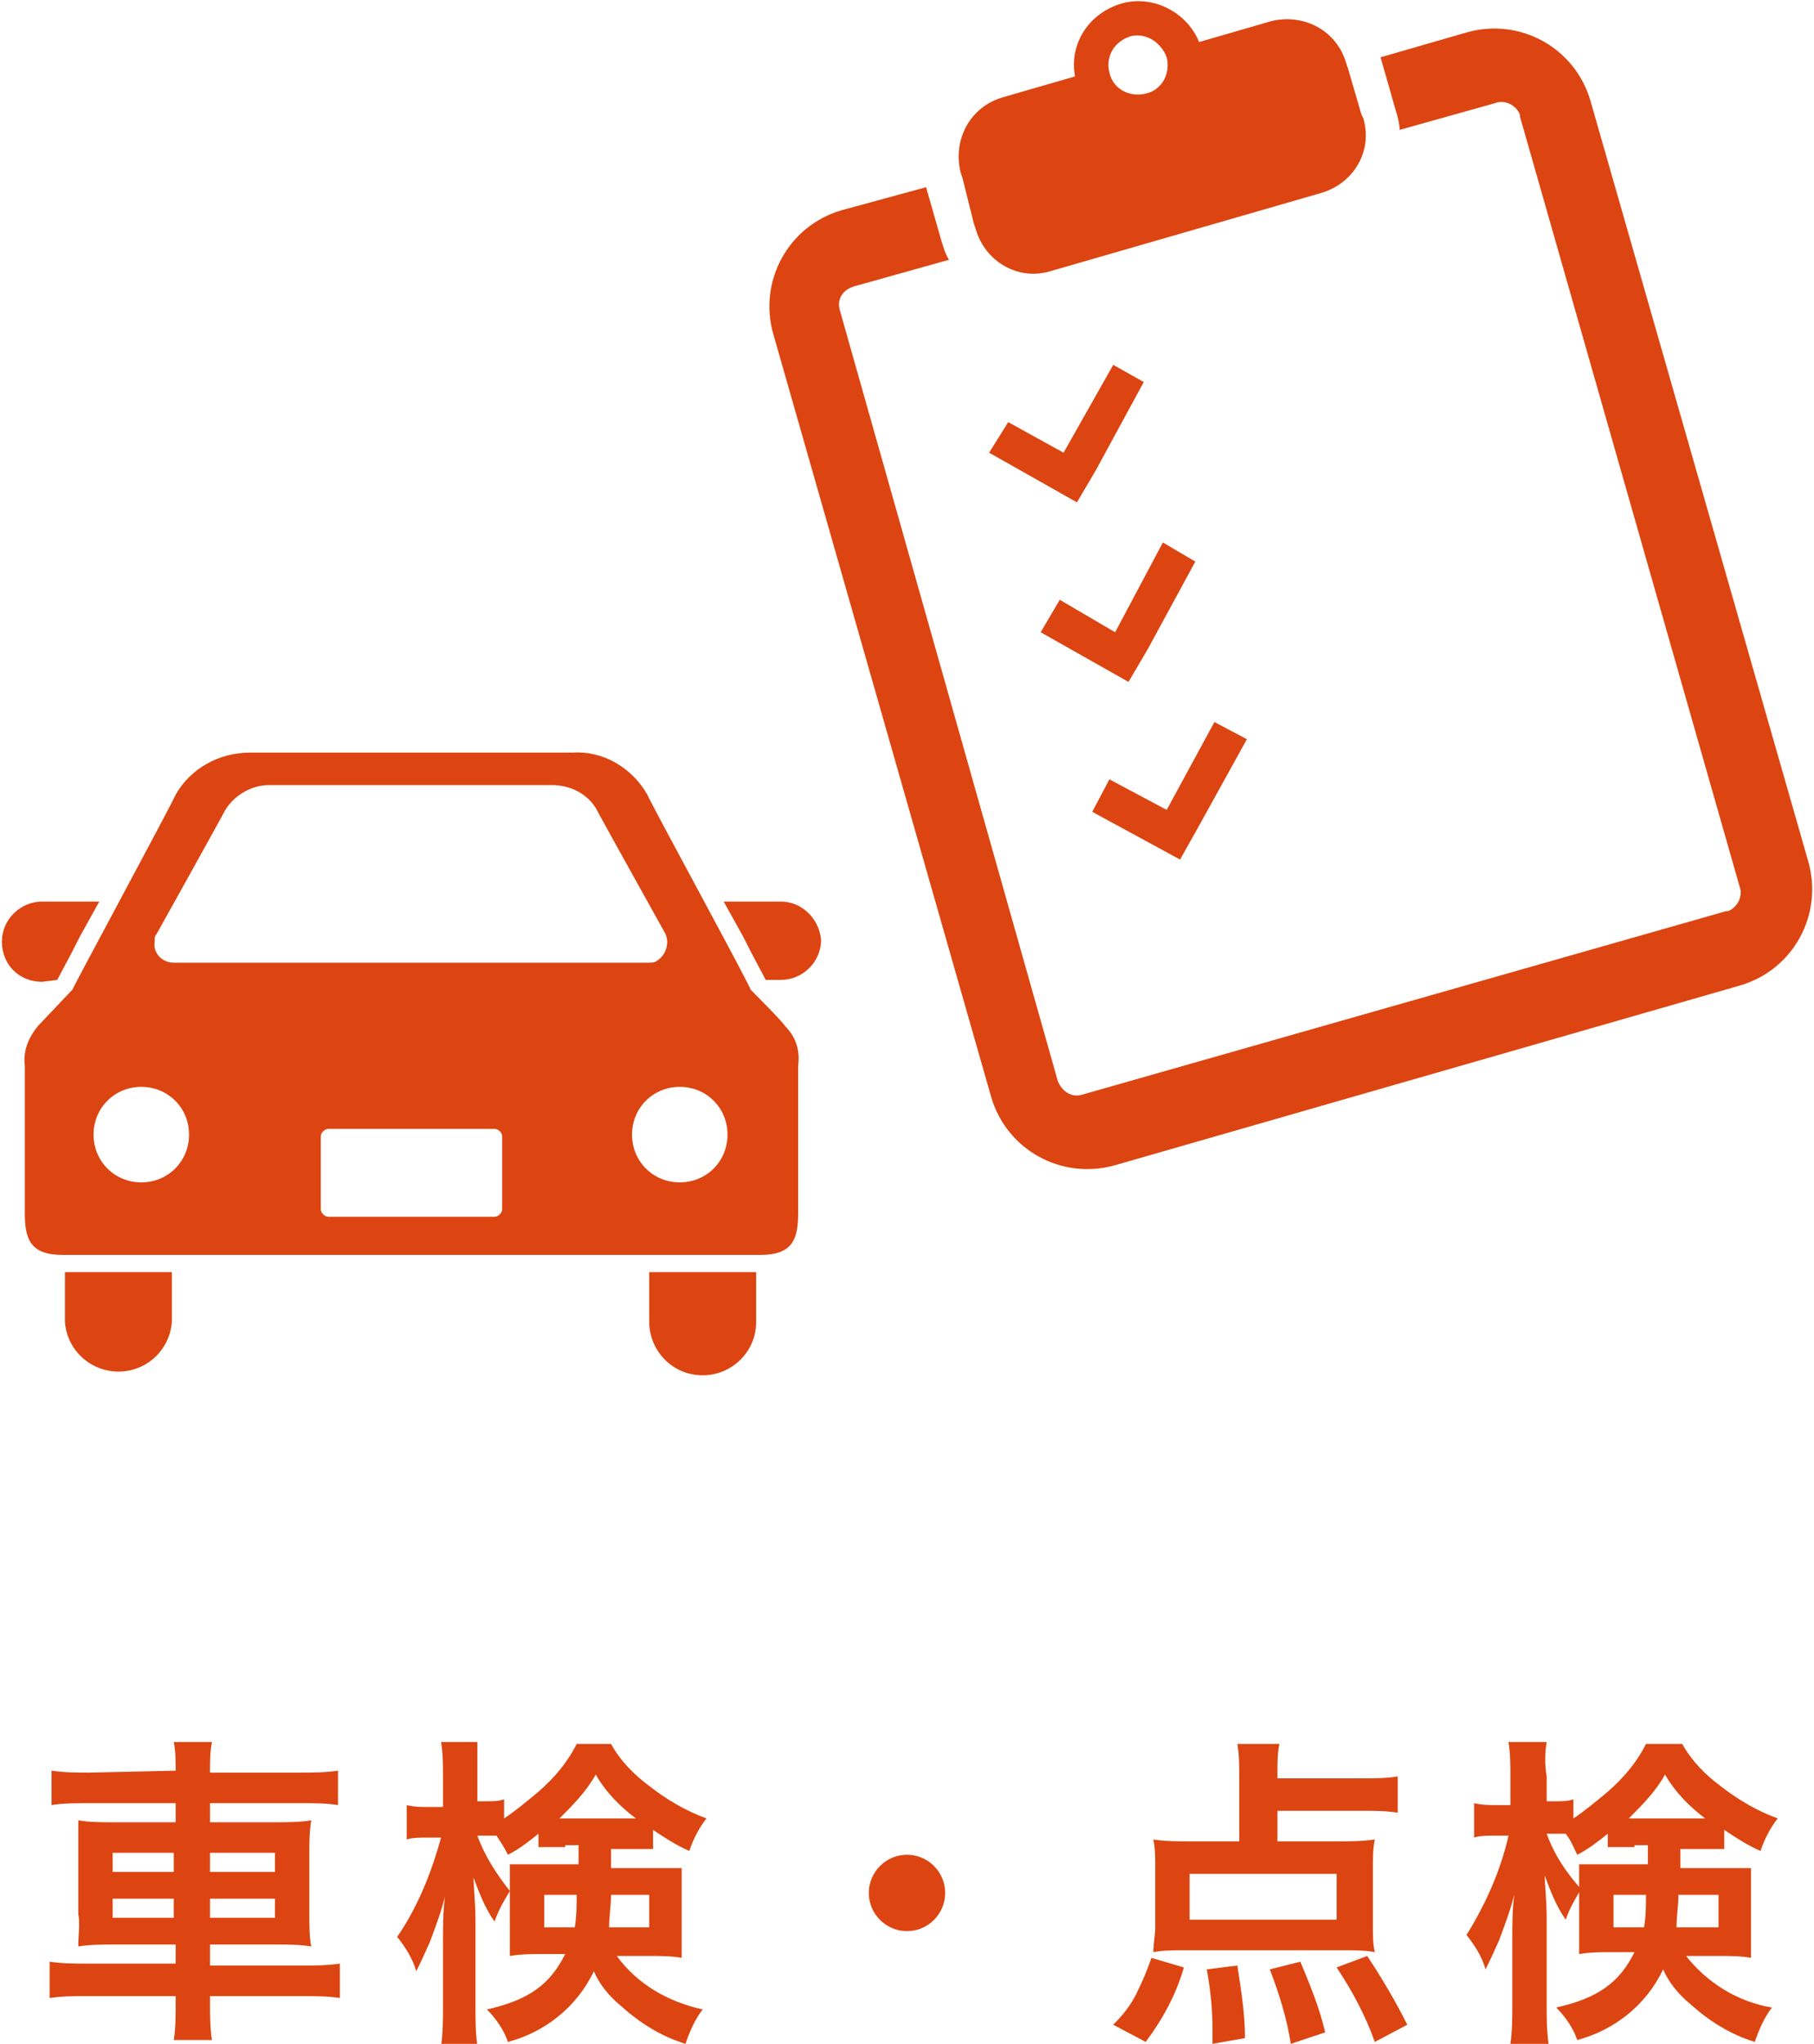
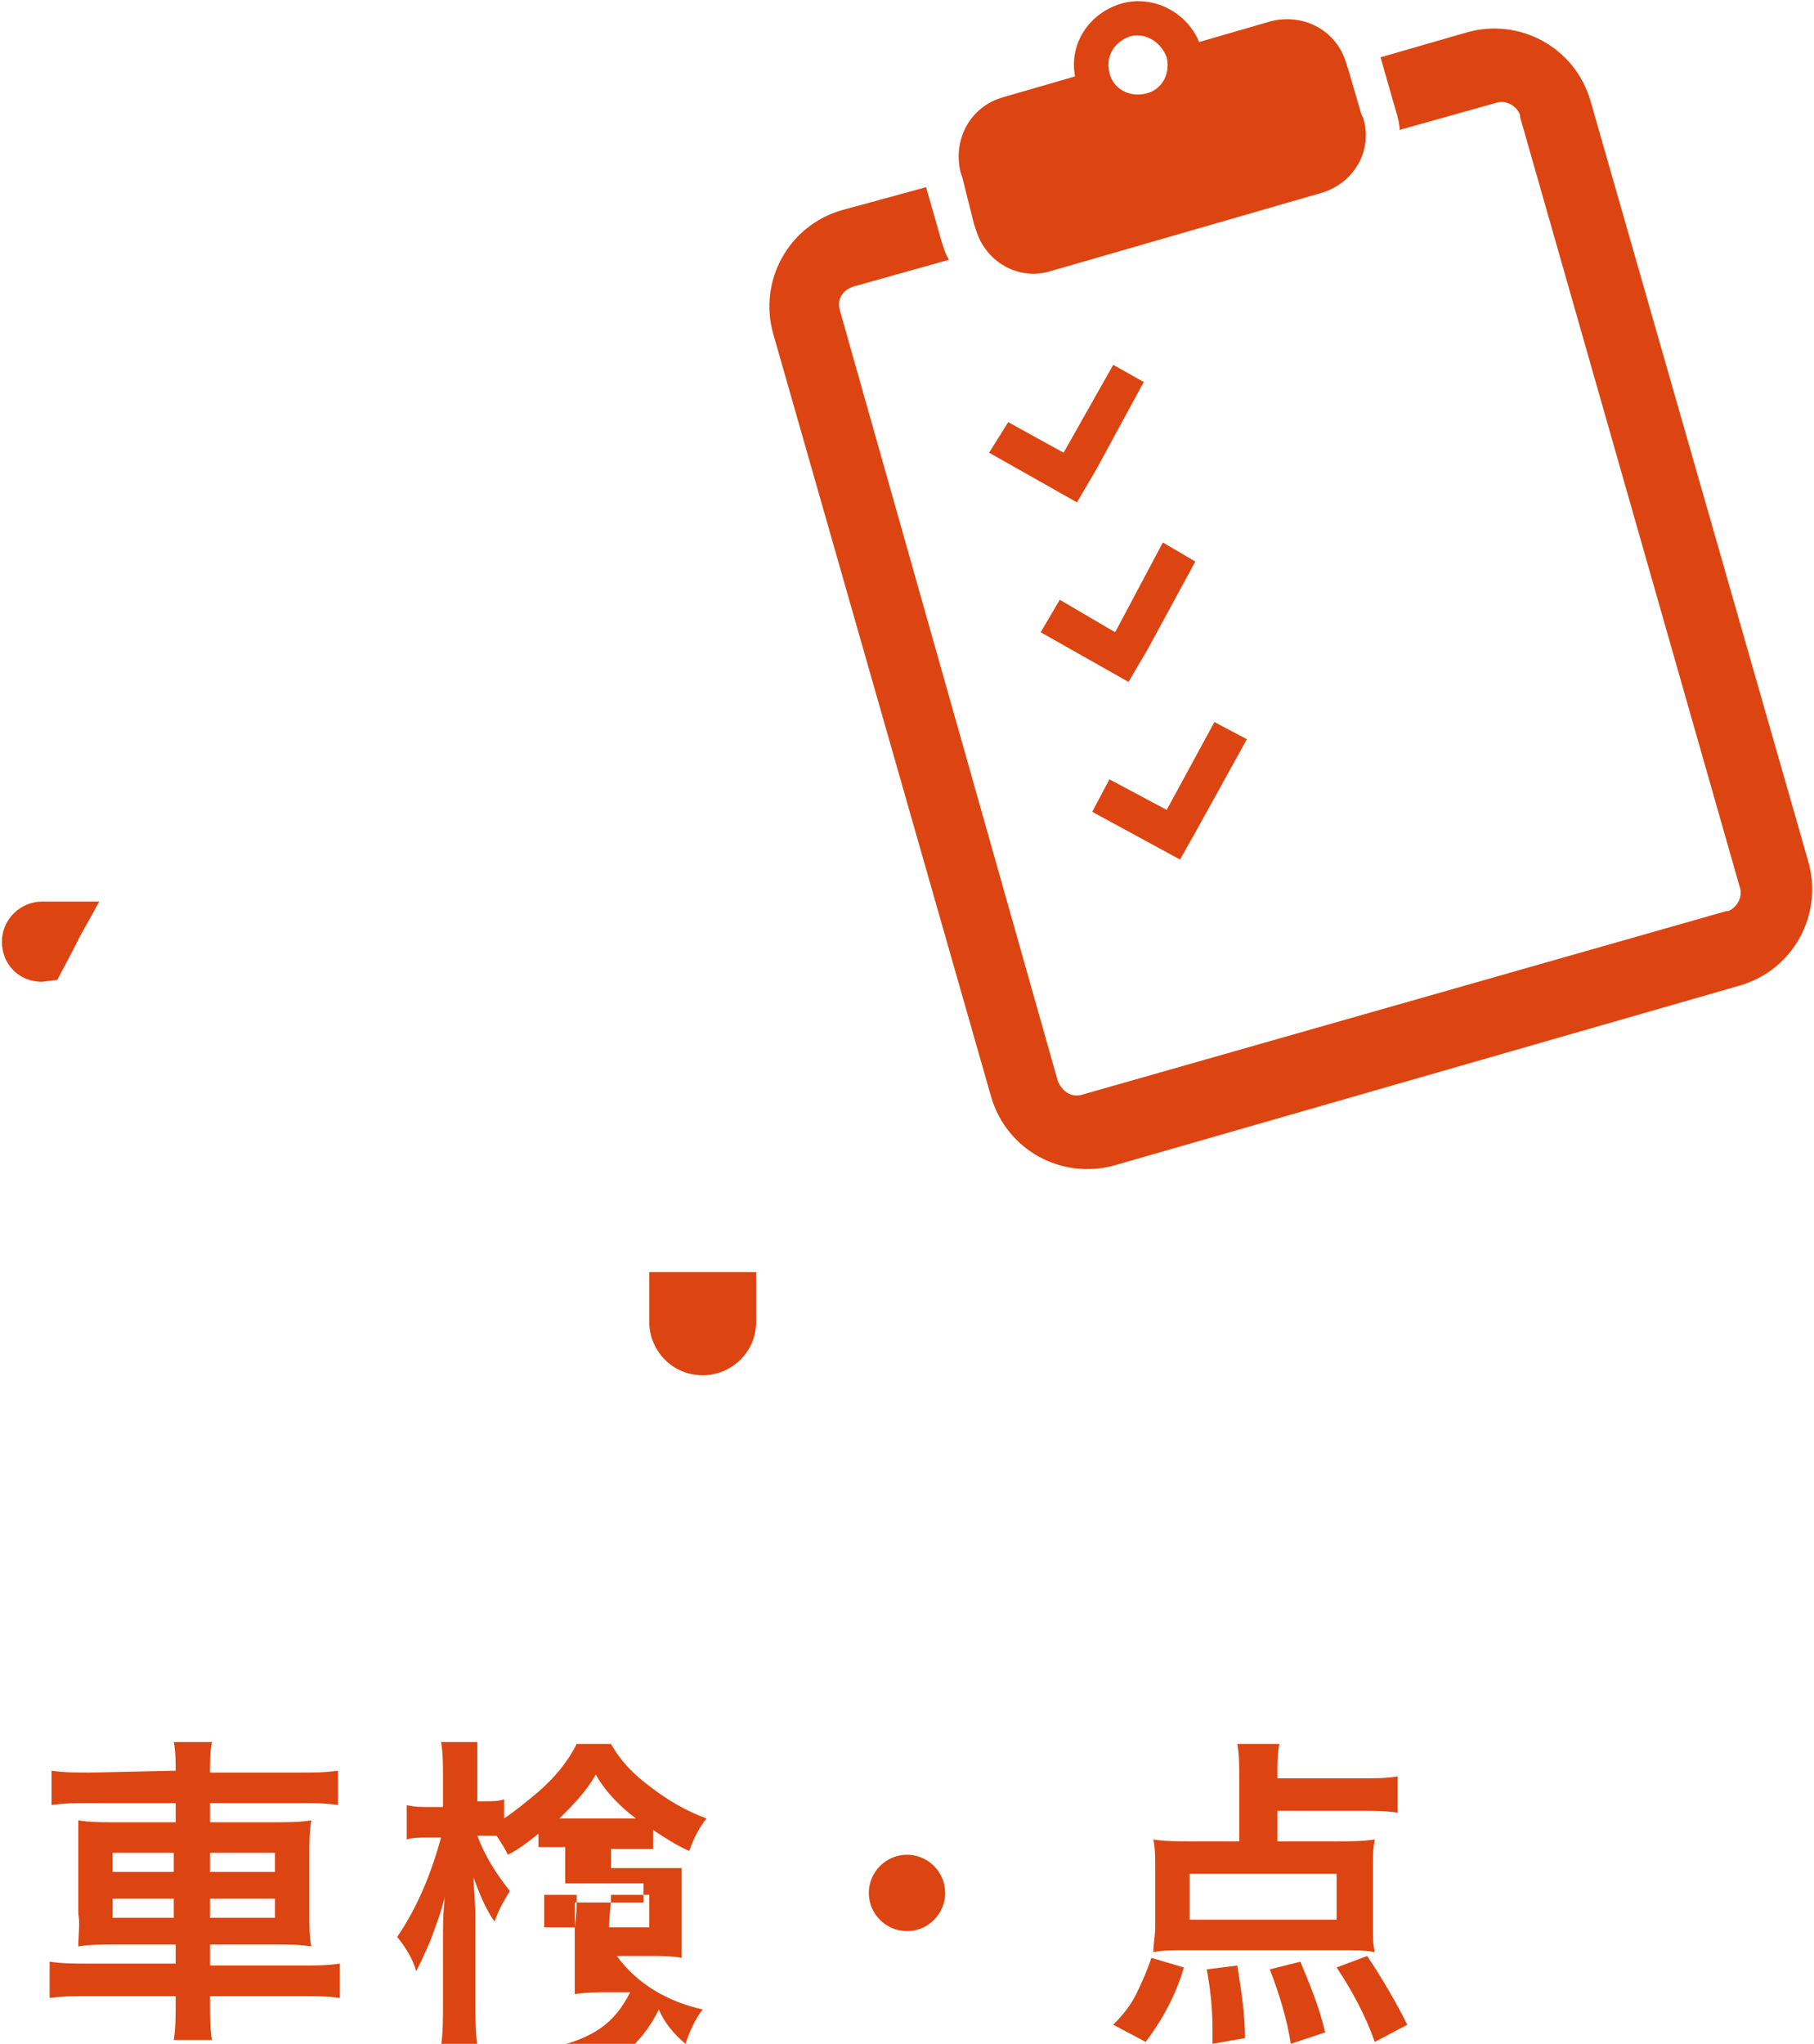
<svg xmlns="http://www.w3.org/2000/svg" version="1.1" id="レイヤー_1" x="0px" y="0px" width="95" height="107" viewBox="0 0 95 107" style="enable-background:new 0 0 95 107;" xml:space="preserve">
  <style type="text/css">
	.st0{fill:#DC4511;}
</style>
  <g id="レイヤー_2_1_">
    <g id="レイヤー_1-2">
      <path class="st0" d="M3,51.3c0.2-0.4,0.6-1.1,1.2-2.3l1-1.8h-3c-1.1,0-2.1,0.9-2.1,2.1s0.9,2.1,2.1,2.1c0,0,0,0,0,0L3,51.3z" />
-       <path class="st0" d="M40.9,47.2h-3l1,1.8c0.6,1.2,1,1.9,1.2,2.3h0.8c1.1,0,2.1-0.9,2.1-2.1C42.9,48.1,42,47.2,40.9,47.2" />
-       <path class="st0" d="M3.4,69.2c0.1,1.5,1.4,2.7,3,2.6c1.4-0.1,2.5-1.2,2.6-2.6v-2.6H3.4V69.2z" />
      <path class="st0" d="M34,69.2c0,1.5,1.2,2.8,2.8,2.8c1.5,0,2.8-1.2,2.8-2.8v-2.6H34V69.2z" />
-       <path class="st0" d="M35.6,61.9c-1.4,0-2.5-1.1-2.5-2.5s1.1-2.5,2.5-2.5s2.5,1.1,2.5,2.5v0C38.1,60.8,37,61.9,35.6,61.9     M26.3,63.3c0,0.2-0.2,0.4-0.4,0.4h-8.7c-0.2,0-0.4-0.2-0.4-0.4v-3.8c0-0.2,0.2-0.4,0.4-0.4h8.7c0.2,0,0.4,0.2,0.4,0.4V63.3z     M7.4,61.9c-1.4,0-2.5-1.1-2.5-2.5c0-1.4,1.1-2.5,2.5-2.5c1.4,0,2.5,1.1,2.5,2.5c0,0,0,0,0,0C9.9,60.8,8.8,61.9,7.4,61.9     M8.2,48.9c0,0,3.4-6.1,3.6-6.5c0.5-0.8,1.4-1.3,2.3-1.3h14.8c0.9,0,1.8,0.4,2.3,1.2c0.2,0.4,3.6,6.5,3.6,6.5    c0.3,0.5,0.1,1.2-0.4,1.5c-0.1,0.1-0.3,0.1-0.5,0.1H9.1c-0.6,0-1.1-0.5-1-1.1C8.1,49.1,8.1,49,8.2,48.9 M39.3,51.8    c0.1,0-5.2-9.7-5.4-10.2c-0.8-1.4-2.3-2.3-3.9-2.2H13.1c-1.6,0-3.1,0.8-3.9,2.2C9,42.1,3.7,51.9,3.8,51.8L2,53.7    c-0.5,0.6-0.8,1.3-0.7,2.1v7.7c0,1.4,0.3,2.2,2,2.2h36.5c1.7,0,2-0.8,2-2.2v-7.7c0.1-0.8-0.1-1.5-0.7-2.1    C41,53.5,39.3,51.8,39.3,51.8" />
      <path class="st0" d="M76.8,1.7l-4.5,1.3l0.8,2.8c0.1,0.3,0.2,0.7,0.2,1l5-1.4c0.5-0.2,1.1,0.1,1.3,0.6c0,0,0,0.1,0,0.1l11.5,40.3    c0.2,0.5-0.1,1.1-0.6,1.3c0,0-0.1,0-0.1,0l-33.7,9.6c-0.6,0.2-1.1-0.2-1.3-0.7c0,0,0,0,0,0L44,16.3c-0.2-0.6,0.1-1.1,0.7-1.3    l5-1.4c-0.2-0.3-0.3-0.7-0.4-1l-0.8-2.8L44.1,11c-2.8,0.8-4.4,3.7-3.6,6.5c0,0,0,0,0,0l11.4,39.9c0.8,2.8,3.7,4.4,6.5,3.6    l32.7-9.4c2.8-0.8,4.4-3.7,3.6-6.5c0,0,0,0,0,0L83.3,5.3C82.5,2.5,79.6,0.9,76.8,1.7C76.8,1.7,76.8,1.7,76.8,1.7" />
      <path class="st0" d="M59.2,1.9C60,1.7,60.8,2.2,61.1,3c0.2,0.8-0.2,1.7-1.1,1.9c-0.8,0.2-1.7-0.2-1.9-1.1c0,0,0,0,0,0    C57.9,3,58.3,2.2,59.2,1.9C59.1,1.9,59.2,1.9,59.2,1.9 M55,14.2l14.2-4.1c1.7-0.5,2.7-2.2,2.2-3.9c0,0,0,0,0,0L71.3,6l-0.7-2.4    l-0.1-0.3c-0.5-1.7-2.2-2.6-3.9-2.2c0,0,0,0,0,0l-3.8,1.1c-0.7-1.7-2.7-2.6-4.4-1.9C56.9,0.9,56,2.4,56.3,4l-3.8,1.1    c-1.7,0.5-2.6,2.2-2.2,3.9c0,0,0,0,0,0l0.1,0.3l0.6,2.4l0.1,0.3C51.6,13.7,53.3,14.7,55,14.2" />
      <polygon class="st0" points="56.4,26.3 57.4,24.6 59.9,20 58.3,19.1 55.7,23.7 52.8,22.1 51.8,23.7   " />
      <polygon class="st0" points="60.9,28.4 58.4,33.1 55.5,31.4 54.5,33.1 59.1,35.7 60.1,34 62.6,29.4   " />
      <polygon class="st0" points="58.1,40.8 57.2,42.5 61.8,45 62.7,43.4 65.3,38.7 63.6,37.8 61.1,42.4   " />
      <path class="st0" d="M9.2,92.7c0-0.5,0-1-0.1-1.5h2c-0.1,0.5-0.1,1-0.1,1.5v0.1h4.7c0.7,0,1.3,0,2-0.1v1.8    c-0.6-0.1-1.3-0.1-1.9-0.1H11v1h3.4c0.6,0,1.3,0,1.9-0.1c-0.1,0.6-0.1,1.2-0.1,1.7v3.2c0,0.6,0,1.2,0.1,1.7    c-0.6-0.1-1.3-0.1-1.9-0.1H11v1.1h4.8c0.7,0,1.3,0,2-0.1v1.8c-0.7-0.1-1.3-0.1-2-0.1H11v0.4c0,0.6,0,1.3,0.1,1.9h-2    c0.1-0.6,0.1-1.3,0.1-1.9v-0.4H4.6c-0.7,0-1.3,0-2,0.1v-1.9c0.7,0.1,1.3,0.1,2,0.1h4.6v-1H6c-0.6,0-1.3,0-1.9,0.1    c0-0.6,0.1-1.2,0-1.7v-3.2c0-0.6,0-1.2,0-1.7c0.6,0.1,1.2,0.1,1.9,0.1h3.2v-1H4.6c-0.6,0-1.3,0-1.9,0.1v-1.8    c0.7,0.1,1.3,0.1,2,0.1L9.2,92.7L9.2,92.7z M5.9,97v1h3.2v-1H5.9z M5.9,99.4v1h3.2v-1H5.9z M14.4,98v-1H11v1H14.4z M14.4,100.4v-1    H11v1H14.4z" />
-       <path class="st0" d="M29.6,96.7c-0.7,0-0.9,0-1.4,0V96c-0.5,0.4-1,0.8-1.6,1.1c-0.2-0.4-0.4-0.7-0.6-1h-1c0.4,1.1,1,2,1.7,2.9    c-0.3,0.5-0.6,1-0.8,1.6c-0.5-0.7-0.8-1.5-1.1-2.3c0,0.5,0.1,1.2,0.1,2.3v4.4c0,0.7,0,1.4,0.1,2.1h-1.9c0.1-0.7,0.1-1.4,0.1-2.1    v-3.5c0-0.6,0-1.4,0.1-2.2c-0.2,0.8-0.5,1.6-0.8,2.4c-0.1,0.2-0.3,0.7-0.7,1.5c-0.2-0.7-0.6-1.3-1-1.8c1.1-1.6,1.8-3.4,2.3-5.2    h-0.7c-0.4,0-0.8,0-1.1,0.1v-1.8c0.4,0.1,0.8,0.1,1.1,0.1h0.8V93c0-0.6,0-1.2-0.1-1.8h1.9C25,91.8,25,92.4,25,93v1.3h0.5    c0.3,0,0.6,0,0.9-0.1v1c0.6-0.4,1.2-0.9,1.8-1.4c0.8-0.7,1.5-1.5,2-2.5H32c0.5,0.9,1.2,1.6,2,2.2c0.9,0.7,1.9,1.3,3,1.7    c-0.4,0.5-0.7,1.1-0.9,1.7c-0.7-0.3-1.3-0.7-1.9-1.1v1c-0.4,0-0.7,0-1.4,0H32v1h2.2c0.7,0,1,0,1.5,0c0,0.5,0,0.9,0,1.3v2.1    c0,0.6,0,0.8,0,1.3c-0.5-0.1-1.1-0.1-1.6-0.1h-1.8c1.1,1.5,2.7,2.4,4.5,2.8c-0.4,0.5-0.7,1.2-0.9,1.8c-1.3-0.4-2.4-1.1-3.4-2    c-0.6-0.5-1.1-1.1-1.4-1.8c-0.9,1.9-2.6,3.2-4.5,3.7c-0.2-0.6-0.6-1.2-1.1-1.7c2.2-0.5,3.3-1.3,4.1-2.9h-1.3c-0.5,0-1,0-1.6,0.1    c0-0.4,0-0.7,0-1.1v-2.5c0-0.5,0-0.7,0-1.2c0.5,0,1,0,1.5,0h2.1v-1H29.6z M28.5,99.2v1.7h1.6c0.1-0.6,0.1-1.1,0.1-1.7H28.5z     M32.9,95.2h0.4c-0.8-0.6-1.6-1.4-2.1-2.3c-0.5,0.9-1.2,1.6-1.9,2.3C29.3,95.2,32.9,95.2,32.9,95.2z M32,99.2    c0,0.6-0.1,1.1-0.1,1.7H34v-1.7H32z" />
+       <path class="st0" d="M29.6,96.7c-0.7,0-0.9,0-1.4,0V96c-0.5,0.4-1,0.8-1.6,1.1c-0.2-0.4-0.4-0.7-0.6-1h-1c0.4,1.1,1,2,1.7,2.9    c-0.3,0.5-0.6,1-0.8,1.6c-0.5-0.7-0.8-1.5-1.1-2.3c0,0.5,0.1,1.2,0.1,2.3v4.4c0,0.7,0,1.4,0.1,2.1h-1.9c0.1-0.7,0.1-1.4,0.1-2.1    v-3.5c0-0.6,0-1.4,0.1-2.2c-0.2,0.8-0.5,1.6-0.8,2.4c-0.1,0.2-0.3,0.7-0.7,1.5c-0.2-0.7-0.6-1.3-1-1.8c1.1-1.6,1.8-3.4,2.3-5.2    h-0.7c-0.4,0-0.8,0-1.1,0.1v-1.8c0.4,0.1,0.8,0.1,1.1,0.1h0.8V93c0-0.6,0-1.2-0.1-1.8h1.9C25,91.8,25,92.4,25,93v1.3h0.5    c0.3,0,0.6,0,0.9-0.1v1c0.6-0.4,1.2-0.9,1.8-1.4c0.8-0.7,1.5-1.5,2-2.5H32c0.5,0.9,1.2,1.6,2,2.2c0.9,0.7,1.9,1.3,3,1.7    c-0.4,0.5-0.7,1.1-0.9,1.7c-0.7-0.3-1.3-0.7-1.9-1.1v1c-0.4,0-0.7,0-1.4,0H32v1h2.2c0.7,0,1,0,1.5,0c0,0.5,0,0.9,0,1.3v2.1    c0,0.6,0,0.8,0,1.3c-0.5-0.1-1.1-0.1-1.6-0.1h-1.8c1.1,1.5,2.7,2.4,4.5,2.8c-0.4,0.5-0.7,1.2-0.9,1.8c-0.6-0.5-1.1-1.1-1.4-1.8c-0.9,1.9-2.6,3.2-4.5,3.7c-0.2-0.6-0.6-1.2-1.1-1.7c2.2-0.5,3.3-1.3,4.1-2.9h-1.3c-0.5,0-1,0-1.6,0.1    c0-0.4,0-0.7,0-1.1v-2.5c0-0.5,0-0.7,0-1.2c0.5,0,1,0,1.5,0h2.1v-1H29.6z M28.5,99.2v1.7h1.6c0.1-0.6,0.1-1.1,0.1-1.7H28.5z     M32.9,95.2h0.4c-0.8-0.6-1.6-1.4-2.1-2.3c-0.5,0.9-1.2,1.6-1.9,2.3C29.3,95.2,32.9,95.2,32.9,95.2z M32,99.2    c0,0.6-0.1,1.1-0.1,1.7H34v-1.7H32z" />
      <path class="st0" d="M49.5,99.1c0,1.1-0.9,2-2,2c-1.1,0-2-0.9-2-2s0.9-2,2-2C48.6,97.1,49.5,98,49.5,99.1z" />
      <path class="st0" d="M58.3,106c0.5-0.5,0.9-1,1.2-1.6c0.3-0.6,0.6-1.3,0.8-1.9L62,103c-0.4,1.4-1.1,2.7-2,3.9L58.3,106z     M66.8,96.4H70c0.7,0,1.3,0,2-0.1c-0.1,0.5-0.1,0.9-0.1,1.4v3.2c0,0.4,0,0.9,0.1,1.3c-0.5-0.1-1.1-0.1-1.6-0.1H62    c-0.5,0-1.1,0-1.6,0.1c0-0.4,0.1-0.9,0.1-1.3v-3.2c0-0.5,0-0.9-0.1-1.4c0.6,0.1,1.3,0.1,1.9,0.1h2.6V93c0-0.6,0-1.1-0.1-1.7H67    c-0.1,0.5-0.1,1-0.1,1.5v0.3h4.5c0.6,0,1.2,0,1.8-0.1v1.9c-0.6-0.1-1.2-0.1-1.8-0.1h-4.5V96.4z M62.3,98.1v2.4H70v-2.4H62.3z     M63.5,107c0-0.3,0-0.5,0-0.7c0-1.1-0.1-2.1-0.3-3.2l1.6-0.2c0.2,1.3,0.4,2.5,0.4,3.8L63.5,107z M67.6,107    c-0.2-1.3-0.6-2.6-1.1-3.9l1.6-0.4c0.5,1.2,1,2.4,1.3,3.7L67.6,107z M72,106.9c-0.5-1.4-1.2-2.7-2-3.9l1.6-0.6    c0.8,1.2,1.5,2.4,2.1,3.6L72,106.9z" />
-       <path class="st0" d="M85.6,96.7c-0.7,0-0.9,0-1.4,0V96c-0.5,0.4-1,0.8-1.6,1.1c-0.2-0.4-0.3-0.7-0.6-1.1h-1c0.4,1.1,1,2,1.8,2.9    c-0.3,0.5-0.6,1-0.8,1.6c-0.5-0.7-0.8-1.5-1.1-2.3c0,0.5,0.1,1.2,0.1,2.3v4.4c0,0.7,0,1.4,0.1,2.1h-2c0.1-0.7,0.1-1.4,0.1-2.1    v-3.5c0-0.6,0-1.4,0.1-2.2c-0.2,0.8-0.5,1.6-0.8,2.4c-0.1,0.2-0.3,0.7-0.7,1.5c-0.2-0.7-0.6-1.3-1-1.8c1-1.6,1.8-3.4,2.2-5.2h-0.7    c-0.4,0-0.8,0-1.1,0.1v-1.8c0.4,0.1,0.8,0.1,1.1,0.1h0.8V93c0-0.6,0-1.2-0.1-1.8H81c-0.1,0.6-0.1,1.2,0,1.8v1.3h0.5    c0.3,0,0.6,0,0.9-0.1v1c0.6-0.4,1.2-0.9,1.8-1.4c0.8-0.7,1.5-1.5,2-2.5h1.9c0.5,0.9,1.2,1.6,2,2.2c0.9,0.7,1.9,1.3,3,1.7    c-0.4,0.5-0.7,1.1-0.9,1.7c-0.7-0.3-1.3-0.7-1.9-1.1v1c-0.4,0-0.7,0-1.4,0H88v1h2.2c0.7,0,1,0,1.5,0c0,0.5,0,0.9,0,1.3v2.1    c0,0.6,0,0.8,0,1.3c-0.5-0.1-1.1-0.1-1.6-0.1h-1.8c1.1,1.4,2.7,2.4,4.5,2.7c-0.4,0.5-0.7,1.2-0.9,1.8c-1.3-0.4-2.4-1.1-3.4-2    c-0.6-0.5-1.1-1.1-1.4-1.8c-0.9,1.9-2.6,3.2-4.5,3.7c-0.2-0.6-0.6-1.2-1.1-1.7c2.2-0.5,3.3-1.3,4.1-2.9h-1.3c-0.5,0-1,0-1.6,0.1    c0-0.4,0-0.7,0-1.1v-2.4c0-0.5,0-0.7,0-1.2c0.5,0,1,0,1.5,0h2.1v-1H85.6z M84.5,99.2v1.7h1.6c0.1-0.6,0.1-1.1,0.1-1.7H84.5z     M88.9,95.2h0.4c-0.8-0.6-1.6-1.4-2.1-2.3c-0.5,0.9-1.2,1.6-1.9,2.3H88.9z M87.9,99.2c0,0.6-0.1,1.1-0.1,1.7H90v-1.7H87.9z" />
    </g>
  </g>
</svg>